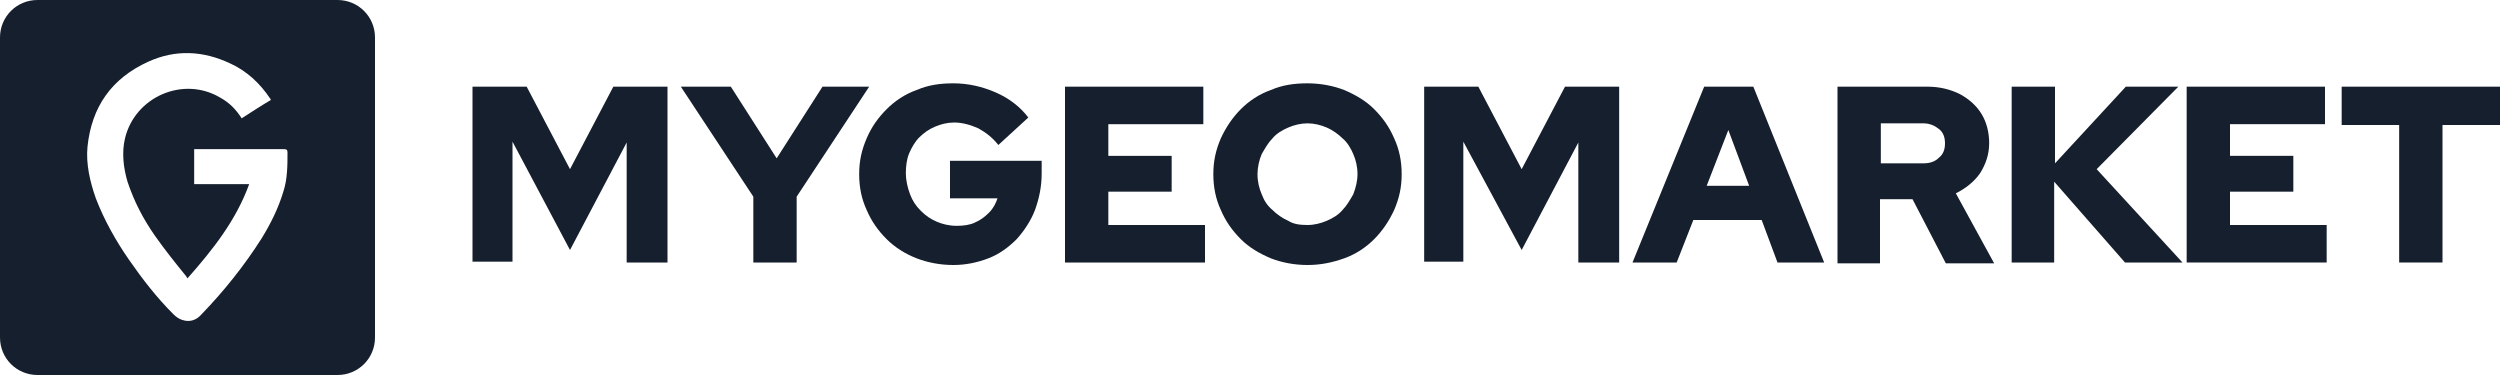
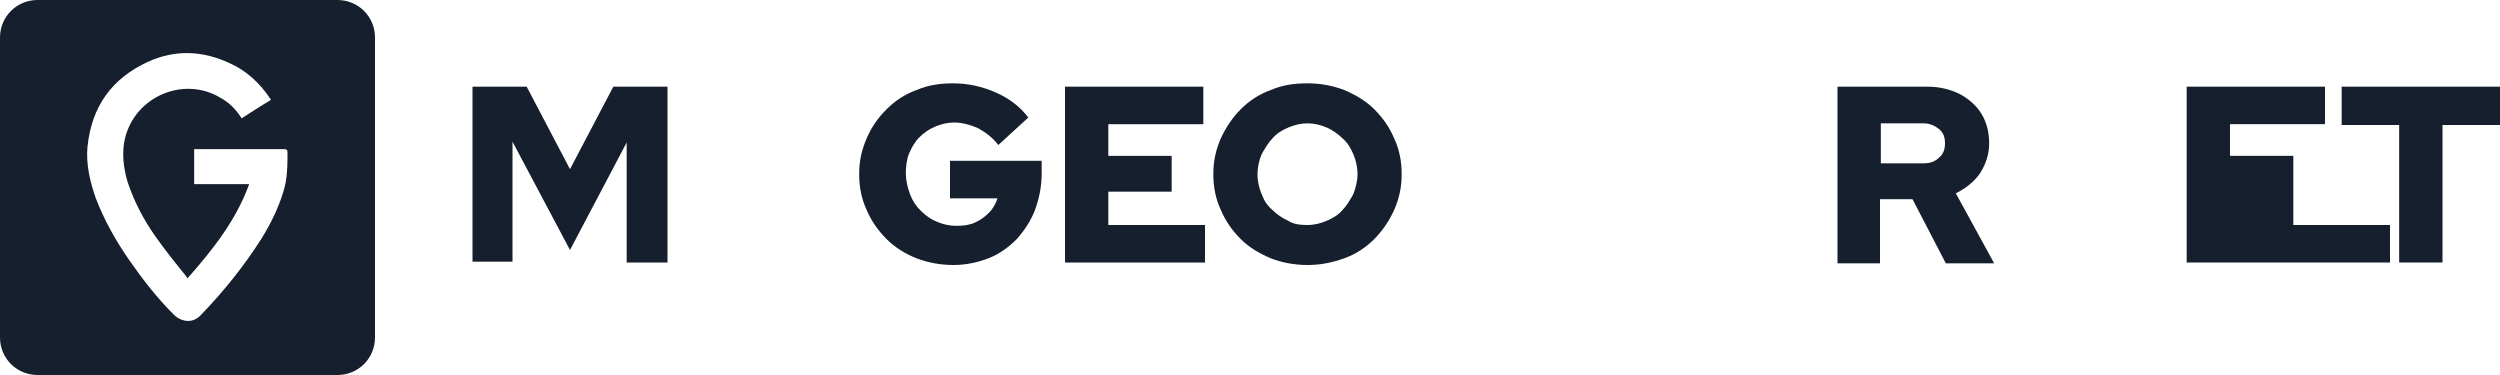
<svg xmlns="http://www.w3.org/2000/svg" version="1.1" id="Calque_1" x="0px" y="0px" viewBox="0 0 300 45" style="enable-background:new 0 0 300 45;" xml:space="preserve">
  <style type="text/css">
	.st0{fill:#161F2D;}
</style>
  <g>
    <g>
      <path class="st0" d="M56.7,31.5V10.4h6.5l5.2,9.9l5.2-9.9h6.5v21.1h-4.9V17.1L68.4,30L61.5,17v14.4H56.7z" />
-       <path class="st0" d="M90.4,31.5v-7.9l-8.7-13.2h6l5.5,8.6l5.5-8.6h5.6l-8.7,13.2v7.9H90.4z" />
      <path class="st0" d="M114.4,31.8c-1.6,0-3.1-0.3-4.4-0.8s-2.6-1.3-3.6-2.3c-1-1-1.8-2.1-2.4-3.5c-0.6-1.3-0.9-2.7-0.9-4.3    s0.3-2.9,0.9-4.3s1.4-2.5,2.4-3.5c1-1,2.2-1.8,3.6-2.3c1.4-0.6,2.8-0.8,4.4-0.8c1.8,0,3.5,0.4,5.1,1.1c1.6,0.7,2.9,1.7,3.9,3    l-3.6,3.3c-0.7-0.9-1.5-1.5-2.4-2c-0.9-0.4-1.9-0.7-2.9-0.7c-0.8,0-1.6,0.2-2.3,0.5c-0.7,0.3-1.3,0.7-1.9,1.3    c-0.5,0.5-0.9,1.2-1.2,1.9c-0.3,0.7-0.4,1.6-0.4,2.4s0.2,1.7,0.5,2.5c0.3,0.8,0.7,1.4,1.3,2c0.6,0.6,1.2,1,1.9,1.3    c0.7,0.3,1.5,0.5,2.4,0.5c0.8,0,1.6-0.1,2.2-0.4c0.7-0.3,1.2-0.7,1.7-1.2c0.5-0.5,0.8-1.1,1-1.7h-5.7v-4.5H125v1.5    c0,1.6-0.3,3-0.8,4.4c-0.5,1.3-1.3,2.5-2.2,3.5c-1,1-2.1,1.8-3.4,2.3C117.3,31.5,115.9,31.8,114.4,31.8z" />
      <path class="st0" d="M127.8,31.5V10.4h16.6v4.5H133v3.8h7.6V23H133v4h11.6v4.5H127.8z" />
      <path class="st0" d="M156.9,31.8c-1.6,0-3.1-0.3-4.4-0.8c-1.4-0.6-2.6-1.3-3.6-2.3c-1-1-1.8-2.1-2.4-3.5c-0.6-1.3-0.9-2.7-0.9-4.3    s0.3-2.9,0.9-4.3c0.6-1.3,1.4-2.5,2.4-3.5c1-1,2.2-1.8,3.6-2.3c1.4-0.6,2.8-0.8,4.4-0.8c1.6,0,3.1,0.3,4.4,0.8    c1.4,0.6,2.6,1.3,3.6,2.3c1,1,1.8,2.1,2.4,3.5c0.6,1.3,0.9,2.7,0.9,4.3s-0.3,2.9-0.9,4.3c-0.6,1.3-1.4,2.5-2.4,3.5    c-1,1-2.2,1.8-3.6,2.3C159.9,31.5,158.5,31.8,156.9,31.8z M156.9,27c0.8,0,1.6-0.2,2.3-0.5c0.7-0.3,1.4-0.7,1.9-1.3    c0.5-0.5,0.9-1.2,1.3-1.9c0.3-0.8,0.5-1.6,0.5-2.4c0-0.9-0.2-1.7-0.5-2.4c-0.3-0.7-0.7-1.4-1.3-1.9c-0.5-0.5-1.2-1-1.9-1.3    c-0.7-0.3-1.5-0.5-2.3-0.5c-0.8,0-1.6,0.2-2.3,0.5c-0.7,0.3-1.4,0.7-1.9,1.3c-0.5,0.5-0.9,1.2-1.3,1.9c-0.3,0.7-0.5,1.6-0.5,2.4    c0,0.9,0.2,1.7,0.5,2.4c0.3,0.8,0.7,1.4,1.3,1.9c0.5,0.5,1.2,1,1.9,1.3C155.2,26.9,156,27,156.9,27z" />
-       <path class="st0" d="M170.9,31.5V10.4h6.5l5.2,9.9l5.2-9.9h6.5v21.1h-4.9V17.1L182.6,30L175.6,17v14.4H170.9z" />
-       <path class="st0" d="M195.9,31.5l8.6-21.1h5.9l8.5,21.1h-5.6l-1.9-5.1h-8.2l-2,5.1H195.9z M204.8,22.3h5.1l-2.5-6.7L204.8,22.3z" />
      <path class="st0" d="M220.5,31.5V10.4h10.8c1.4,0,2.7,0.3,3.9,0.9c1.1,0.6,2,1.4,2.6,2.4c0.6,1,0.9,2.2,0.9,3.5    c0,1.3-0.4,2.5-1.1,3.6c-0.7,1-1.7,1.8-2.9,2.4l4.6,8.4h-5.8l-4-7.7h-3.9v7.7H220.5z M225.7,19.6h5.1c0.8,0,1.4-0.2,1.9-0.7    c0.5-0.4,0.7-1,0.7-1.7c0-0.7-0.2-1.3-0.7-1.7c-0.5-0.4-1.1-0.7-1.9-0.7h-5.1V19.6z" />
-       <path class="st0" d="M241.4,31.5V10.4h5.2v9.2l8.5-9.2h6.3l-9.8,9.9l10.3,11.2H255l-8.5-9.7v9.7H241.4z" />
-       <path class="st0" d="M262.4,31.5V10.4h16.6v4.5h-11.4v3.8h7.6V23h-7.6v4h11.6v4.5H262.4z" />
+       <path class="st0" d="M262.4,31.5V10.4h16.6v4.5h-11.4v3.8h7.6V23v4h11.6v4.5H262.4z" />
      <path class="st0" d="M287.9,31.5V15H281v-4.6h19V15h-6.9v16.5H287.9z" />
    </g>
    <g>
      <path class="st0" d="M40.5,0h-36C2,0,0,2,0,4.5v36C0,43,2,45,4.5,45h36c2.5,0,4.5-2,4.5-4.5v-36C45,2,43,0,40.5,0z M34,23    c-0.6,2-1.5,3.8-2.6,5.6c-2.1,3.3-4.5,6.3-7.2,9.1c-0.6,0.7-1.4,1-2.3,0.7c-0.4-0.1-0.8-0.4-1.1-0.7c-2-2-3.7-4.2-5.3-6.5    c-1.6-2.3-3-4.8-4-7.4c-0.7-2-1.2-4.1-1-6.2c0.5-4.8,2.9-8.2,7.3-10.2c3.3-1.5,6.6-1.3,9.8,0.2c2,0.9,3.6,2.4,4.8,4.2    c0,0,0.1,0.1,0.1,0.2c-1.2,0.7-2.4,1.5-3.5,2.2c-0.7-1.1-1.5-1.9-2.6-2.5C22,9.1,16.2,11.6,15,16.6c-0.4,1.7-0.2,3.5,0.3,5.2    c0.8,2.4,1.9,4.5,3.3,6.5c1.2,1.7,2.4,3.2,3.7,4.8c0.1,0.1,0.1,0.2,0.2,0.3c3-3.4,5.8-6.9,7.4-11.3h-6.6v-4.2c0.1,0,0.2,0,0.4,0    h10.4c0.3,0,0.4,0.1,0.4,0.4C34.5,19.8,34.5,21.5,34,23z" />
    </g>
  </g>
</svg>